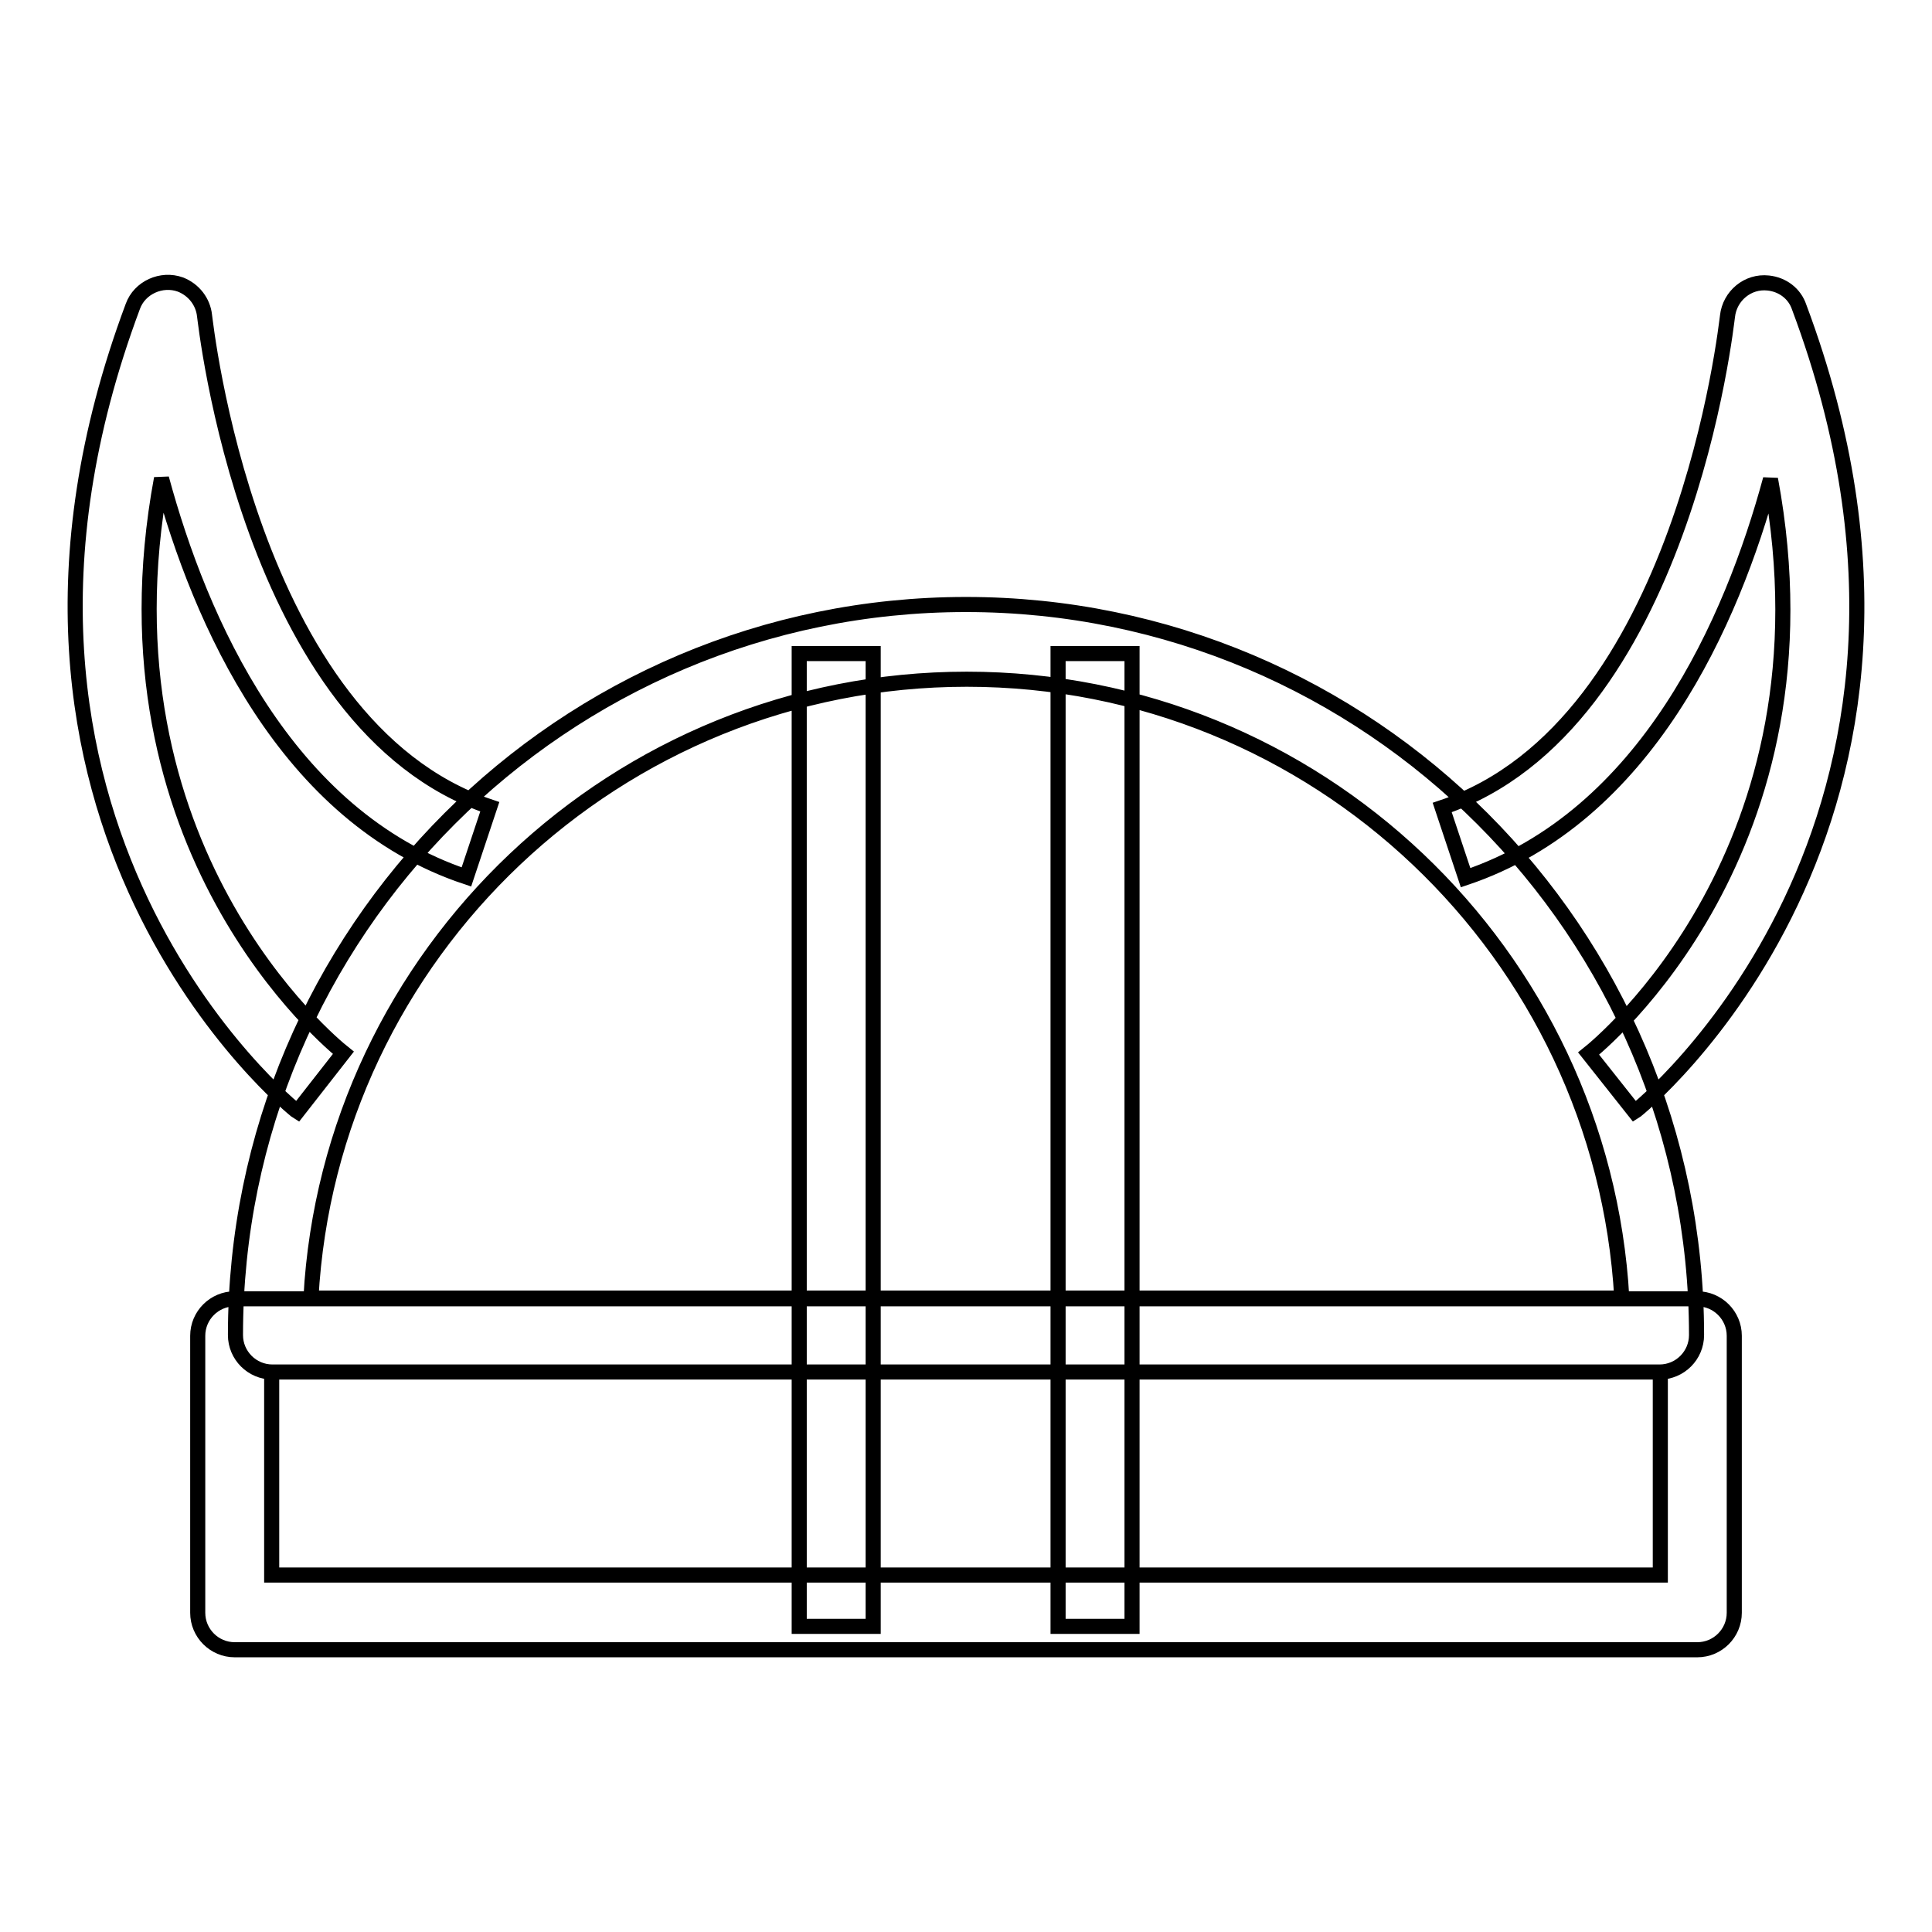
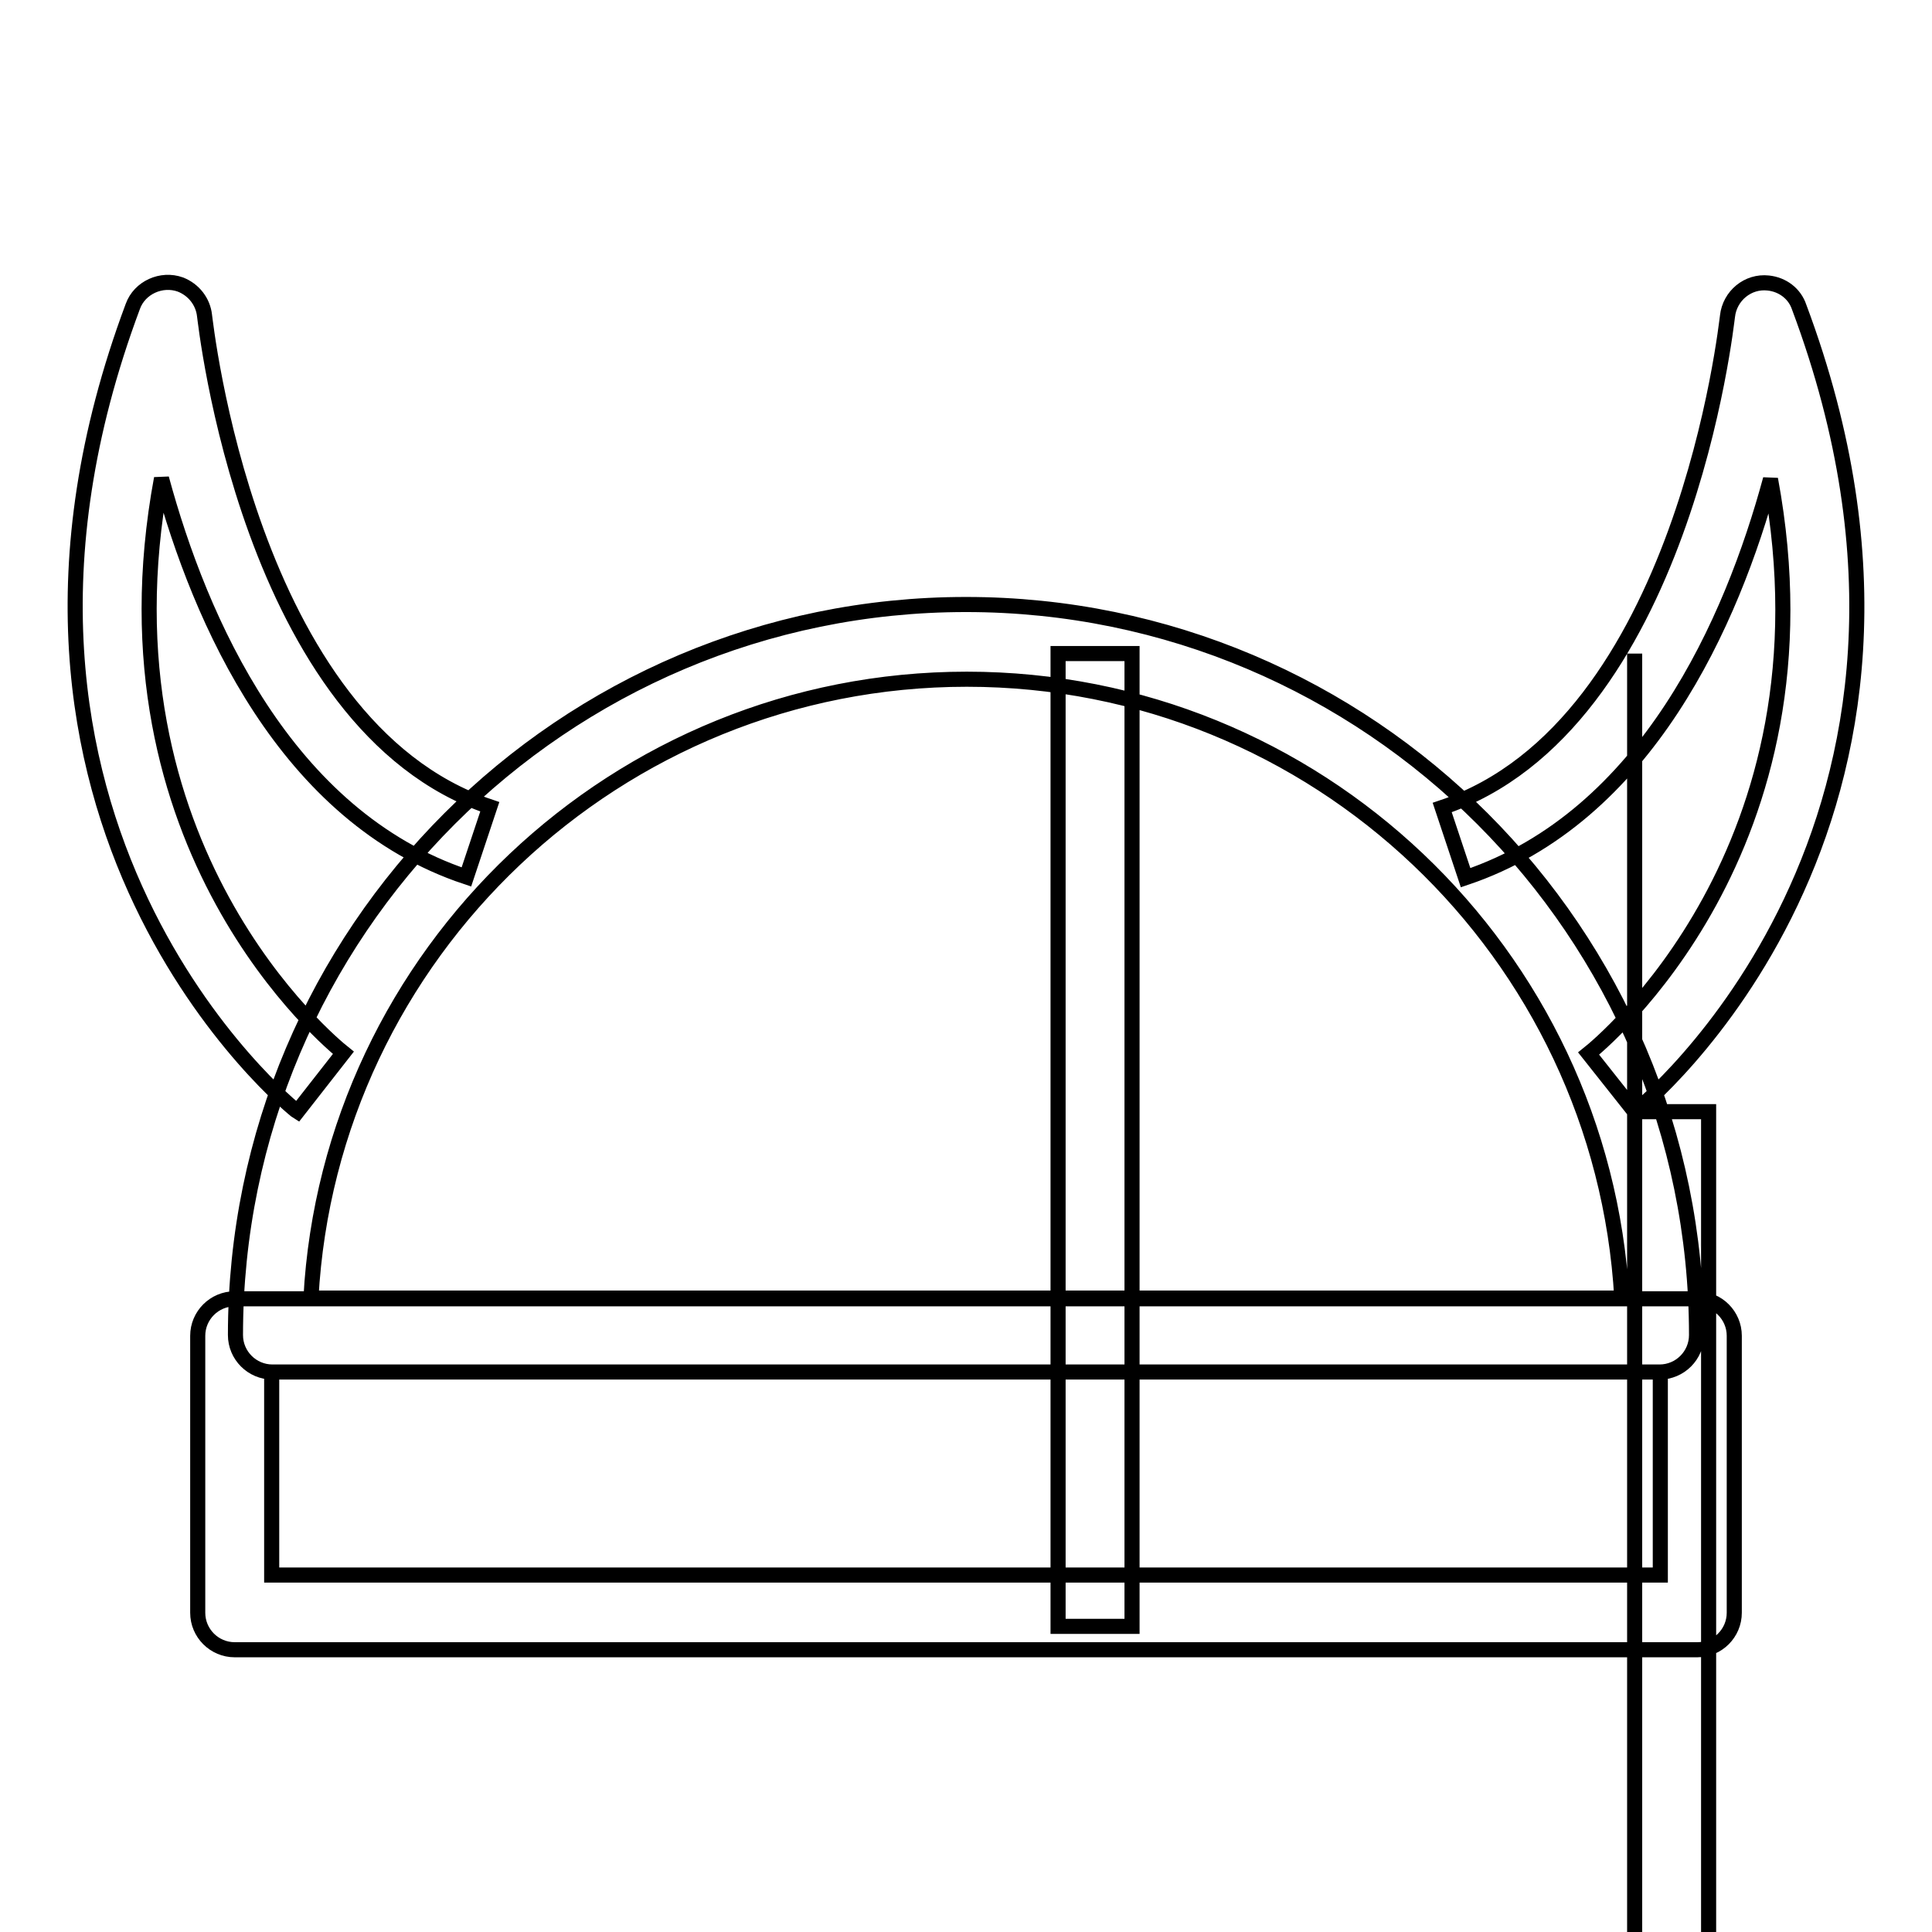
<svg xmlns="http://www.w3.org/2000/svg" version="1.1" x="0px" y="0px" viewBox="0 0 256 256" enable-background="new 0 0 256 256" xml:space="preserve">
  <g>
-     <path stroke-width="2" fill-opacity="0" stroke="#000000" d="M219.9,181.8H36.1c-2.7,0-4.9-2.2-4.9-4.9c0-53.4,43.4-96.8,96.8-96.8c53.4,0,96.8,43.4,96.8,96.8 C224.8,179.6,222.6,181.8,219.9,181.8z M41.2,172h173.7c-2.6-45.7-40.5-82-86.8-82S43.7,126.3,41.2,172z M224.9,218.6H31.1 c-2.7,0-4.9-2.2-4.9-4.9v-36.7c0-2.7,2.2-4.9,4.9-4.9h193.8c2.7,0,4.9,2.2,4.9,4.9v36.7C229.8,216.4,227.6,218.6,224.9,218.6z  M36,208.7h184v-26.9H36V208.7L36,208.7z M39.4,147.3C38.9,147-8,109.1,17.6,40.6c0.9-2.5,3.8-3.8,6.3-2.9c1.8,0.7,3,2.3,3.2,4.1 c0.1,0.5,5.7,54.3,37.8,65.1l-3.1,9.3c-24-8-35.3-34-40.4-52.8c-9.1,49,22.6,74.9,24.1,76.1L39.4,147.3z M216.6,147.3l-6.1-7.7 c1.5-1.2,33.2-27.1,24.1-76.1c-5.1,18.8-16.4,44.7-40.4,52.8l-3.1-9.3c32.1-10.8,37.7-64.6,37.8-65.1c0.3-2.7,2.7-4.7,5.4-4.4 c1.9,0.2,3.5,1.4,4.1,3.2C264,109.1,217.1,147,216.6,147.3z M105.9,86.6h9.8v128.9h-9.8V86.6z M140.2,86.6h9.8v128.9h-9.8V86.6z" />
+     <path stroke-width="2" fill-opacity="0" stroke="#000000" d="M219.9,181.8H36.1c-2.7,0-4.9-2.2-4.9-4.9c0-53.4,43.4-96.8,96.8-96.8c53.4,0,96.8,43.4,96.8,96.8 C224.8,179.6,222.6,181.8,219.9,181.8z M41.2,172h173.7c-2.6-45.7-40.5-82-86.8-82S43.7,126.3,41.2,172z M224.9,218.6H31.1 c-2.7,0-4.9-2.2-4.9-4.9v-36.7c0-2.7,2.2-4.9,4.9-4.9h193.8c2.7,0,4.9,2.2,4.9,4.9v36.7C229.8,216.4,227.6,218.6,224.9,218.6z  M36,208.7h184v-26.9H36V208.7L36,208.7z M39.4,147.3C38.9,147-8,109.1,17.6,40.6c0.9-2.5,3.8-3.8,6.3-2.9c1.8,0.7,3,2.3,3.2,4.1 c0.1,0.5,5.7,54.3,37.8,65.1l-3.1,9.3c-24-8-35.3-34-40.4-52.8c-9.1,49,22.6,74.9,24.1,76.1L39.4,147.3z M216.6,147.3l-6.1-7.7 c1.5-1.2,33.2-27.1,24.1-76.1c-5.1,18.8-16.4,44.7-40.4,52.8l-3.1-9.3c32.1-10.8,37.7-64.6,37.8-65.1c0.3-2.7,2.7-4.7,5.4-4.4 c1.9,0.2,3.5,1.4,4.1,3.2C264,109.1,217.1,147,216.6,147.3z h9.8v128.9h-9.8V86.6z M140.2,86.6h9.8v128.9h-9.8V86.6z" />
  </g>
</svg>